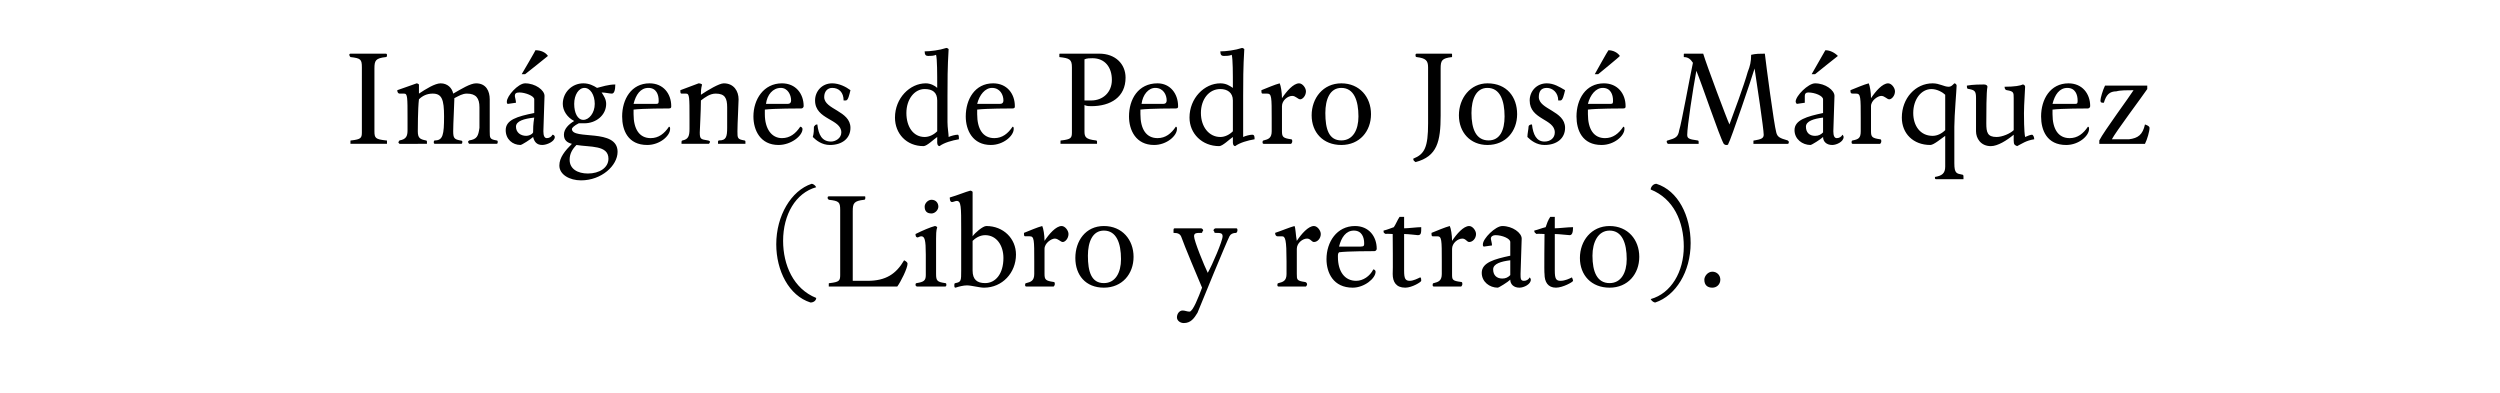
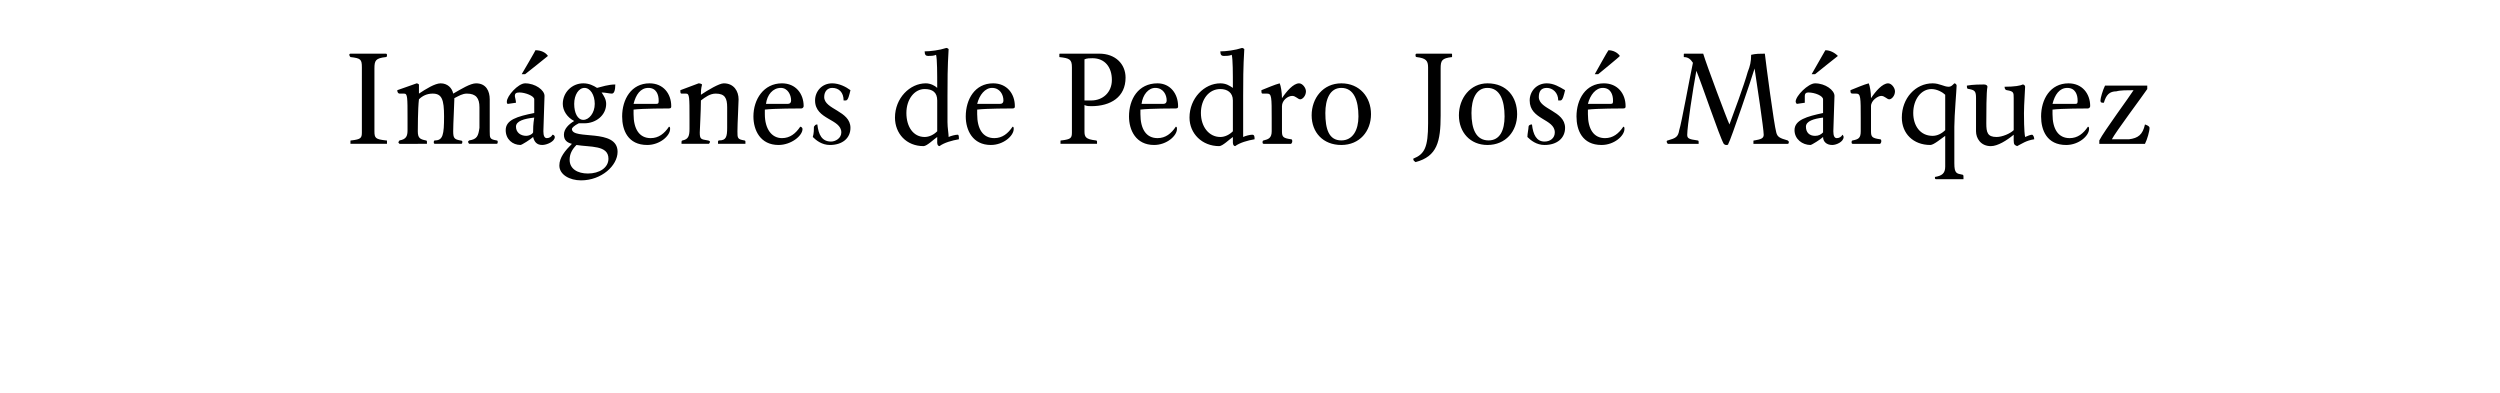
<svg xmlns="http://www.w3.org/2000/svg" version="1.1" width="219px" height="34.4px" viewBox="0 -4 219 34.4" style="top:-4px">
  <desc>Imágenes de Pedro José Márquez (Libro y retrato)</desc>
  <defs />
  <g id="Polygon6415">
-     <path d="m71.1 12.1c.1 0 .3.1.4.3c-1.8.5-2.9 2.4-2.9 4.7c0 2.1.9 4.2 2.9 5c0 .2-.2.4-.5.4c-1.9-.6-3-2.8-3-5.1c0-2.5 1.3-4.7 3.1-5.3zm4.9 8.5c1.6 0 2.5-.6 3.2-1.8c.2.1.3.2.3.3c0 .4-.6 1.6-.9 2h-6v-.2c0-.1 0-.1.1-.1c.8-.1.9-.2.9-.7v-5.7c0-.7-.1-.8-1-.9c-.1-.1-.1-.1-.1-.2c0-.1.1-.1.1-.1h3.1c.1 0 .1 0 .1.1c0 .1 0 .2-.1.2c-.9.1-1 .3-1 1v6.1h1.3zm6.1-4.7c-.1.3-.1.7-.1 1v3.1c0 .6.1.7.8.8c.1 0 .1.1.1.1c0 .1 0 .2-.1.2h-2.5l-.1-.1c0-.1 0-.2.1-.2c.6-.1.8-.2.8-.7v-1.8c0-1.3-.1-1.6-.4-1.6c-.1 0-.3.1-.3.1c-.2 0-.2-.2-.2-.3c.6-.3 1.3-.6 1.7-.7c.1 0 .2.1.2.1zm-.5-1.2c-.4 0-.6-.2-.6-.6c0-.3.3-.6.6-.6c.4 0 .6.3.6.6c0 .3-.3.6-.6.6zm3.1 6.3c-.3 0-.7.1-1 .2c-.1 0-.1-.1-.1-.2c0-.1 0-.2.1-.2c.5-.1.5-.2.5-1.1v-3.6c0-2 0-2.5-.4-2.5c-.1 0-.3.1-.4.1c-.2 0-.2-.3-.2-.4c.7-.2 1.4-.5 1.8-.6c.1 0 .2.1.2.1v3.9c.2-.3.9-.9 1.2-.9c1.5 0 2.6 1.1 2.6 2.5c0 1.6-1.2 2.9-2.8 2.9c-.4 0-1.1-.2-1.5-.2zm3.2-2.4c0-1.1-.6-2-1.6-2c-.5 0-.9.3-1.1.5v2.6c0 .8.4 1.1 1.1 1.1c.9 0 1.6-.8 1.6-2.2zm3.6-1.5c.4-.6 1-1.3 1.5-1.3c.3 0 .6.4.6.7c0 .4-.3.7-.5.7c-.2 0-.4-.3-.7-.3c-.3 0-.9.4-.9.9v2.2c0 .5.1.6.8.7c.1 0 .1.1.1.2c0 0 0 .1-.1.2h-2.4c-.1 0-.1-.1-.1-.1c0-.1 0-.2.1-.2c.4-.1.7-.2.7-.8v-1.1c0-1.9 0-2.2-.4-2.2h-.4c-.1 0-.1-.1-.1-.3c.5-.2 1.2-.5 1.6-.6c.1.2.2.8.2 1.3zm5.2 4.1c-1.6 0-2.5-1.1-2.5-2.6c0-1.5.9-2.8 2.5-2.8c1.6 0 2.6 1.2 2.6 2.7c0 1.5-1 2.7-2.6 2.7zm0-5c-1 0-1.4 1-1.4 2.2c0 1.4.3 2.4 1.4 2.4c1 0 1.5-.9 1.5-2.1c0-1.4-.4-2.5-1.5-2.5zm7 8.1c-.3 0-.6-.2-.6-.5c0-.3.2-.6.5-.6c.2 0 .4.1.6.1c.3 0 .8-1.3 1.1-2.1c-.3-.7-1.6-3.8-1.8-4.4c-.1-.3-.3-.4-.7-.4v-.2c0-.1 0-.2.1-.2h2.3c.1 0 .2.1.2.2c0 0-.1.1-.1.2c-.5 0-.7 0-.7.3c0 .4.9 2.6 1.2 3.2c.4-.7 1.3-2.8 1.3-3.2c0-.3-.2-.3-.7-.3c0-.1-.1-.2-.1-.2c0-.1.1-.2.2-.2h1.8c.1 0 .1.1.1.2c0 0 0 .1-.1.2c-.3 0-.5.1-.6.3c-.3.6-2.4 5.7-2.8 6.7c-.3.5-.6.9-1.2.9zm9.9-7.2c.4-.6 1-1.3 1.5-1.3c.3 0 .6.4.6.7c0 .4-.3.7-.6.7c-.2 0-.3-.3-.6-.3c-.4 0-.9.4-.9.9v2.2c0 .5 0 .6.7.7c.1 0 .2.1.2.2c0 0 0 .1-.1.2H112c-.1 0-.1-.1-.1-.1c0-.1 0-.2.1-.2c.4-.1.7-.2.7-.8v-1.1c0-1.9-.1-2.2-.4-2.2h-.4c-.1 0-.2-.1-.2-.3c.6-.2 1.3-.5 1.7-.6c.1.2.1.8.2 1.3zm4.9 4.1c-1.7 0-2.3-1.3-2.3-2.5c0-1.5.9-2.9 2.5-2.9c1.2 0 1.9.9 1.9 2c0 .1-.1.2-.2.2c-.1 0-2.4 0-3.1.1c-.1.1-.1.2-.1.4c0 1.3.6 2.1 1.6 2.1c.6 0 1.2-.4 1.5-1c.1 0 .2.1.2.2c0 .6-1 1.4-2 1.4zm1-3.9c0-.5-.2-1.1-.9-1.1c-.7 0-1.1.6-1.3 1.4h1.9c.3 0 .3-.1.3-.3zm3.5 2.4c0 .7.1.9.5.9c.3 0 .7-.2.9-.3c.1 0 .1.2.1.3c0 .1-.8.6-1.4.6c-.8 0-1.1-.5-1.1-1.2c.03-.05 0-3.5 0-3.5c0 0-.6-.04-.6 0c-.2-.1-.2-.1-.2-.3c.4-.1.6-.2.9-.3c.2-.3.3-.6.5-.9h.4v1c.4 0 1.1-.1 1.5-.1c0 .5 0 .7-.3.7c-.1 0-.8-.1-1.2-.1v3.2zm4.2-2.6c.4-.6 1-1.3 1.5-1.3c.3 0 .6.4.6.7c0 .4-.3.7-.6.7c-.2 0-.3-.3-.6-.3c-.4 0-.9.4-.9.9v2.2c0 .5 0 .6.8.7c.1 0 .1.1.1.2c0 0 0 .1-.1.2h-2.4c-.1 0-.1-.1-.1-.1c0-.1 0-.2.1-.2c.4-.1.7-.2.7-.8v-1.1c0-1.9 0-2.2-.4-2.2h-.4c-.1 0-.1-.1-.1-.3c.5-.2 1.2-.5 1.6-.6c.1.2.2.8.2 1.3zm5.1.1c0-.3-.7-.6-1.3-.6c-.2 0-.4.1-.4.3c0 .1.1.4.1.6l-.7.1c-.1 0-.1-.1-.1-.2c0-.5 1.1-1.6 1.7-1.6c.9 0 1.7.6 1.7 1.1c0 .5-.1 2.6-.1 3.1c0 .4 0 .6.3.6c.2 0 .4-.1.5-.3c0 0 .1.1.1.2c0 .4-.6.7-1 .7c-.5 0-.8-.3-.8-.7c-.2.2-1 .7-1.1.7c-.7 0-1.4-.5-1.4-1.3c0-.9 1.1-1.2 2.5-1.5v-1.2zm-1.5 2.4c0 .5.3.8.8.8c.3 0 .5-.1.7-.3v-1.3c-.8.1-1.5.3-1.5.8zm5.4.1c0 .7.1.9.5.9c.4 0 .8-.2 1-.3c0 0 .1.2.1.3c0 .1-.9.6-1.5.6c-.7 0-1-.5-1-1.2c-.04-.05 0-3.5 0-3.5c0 0-.66-.04-.7 0c-.1-.1-.2-.1-.2-.3c.4-.1.6-.2 1-.3c.1-.3.2-.6.4-.9h.4v1c.4 0 1.1-.1 1.6-.1c0 .5-.1.7-.3.7c-.2 0-.9-.1-1.3-.1v3.2zm4.8 1.5c-1.6 0-2.6-1.1-2.6-2.6c0-1.5 1-2.8 2.6-2.8c1.6 0 2.6 1.2 2.6 2.7c0 1.5-1 2.7-2.6 2.7zm0-5c-1 0-1.5 1-1.5 2.2c0 1.4.4 2.4 1.5 2.4c1 0 1.5-.9 1.5-2.1c0-1.4-.4-2.5-1.5-2.5zm4 6.3c-.1 0-.3-.1-.4-.3c1.8-.5 2.9-2.4 2.9-4.6c0-2.2-.9-4.2-2.9-5c0-.2.2-.5.5-.5c1.9.6 3 2.8 3 5.2c0 2.5-1.3 4.6-3.1 5.2zm5-1.3c-.4 0-.7-.2-.7-.7c0-.3.3-.7.7-.7c.4 0 .7.3.7.7c0 .4-.3.7-.7.7z" stroke="none" fill="#000" />
-   </g>
+     </g>
  <g id="Polygon6414">
    <path d="m31.7 1.9c0-.7-.1-.8-1-.9c0 0-.1-.1-.1-.2c0-.1.1-.1.1-.1h3.1s.1 0 .1.1c0 .1 0 .2-.1.2c-.9.1-1 .3-1 1v5.5c0 .6.1.7 1 .8c.1 0 .1 0 .1.1v.2h-3.2v-.2c0-.1 0-.1.1-.1c.8-.1.9-.2.9-.7V1.9zm11.8 6.4c.1 0 .1.1.1.1c0 .1 0 .2-.1.2h-2.4s-.1-.1-.1-.2l.1-.1c.7-.1.8-.4.9-1.1V5.4c0-.8-.3-1.2-1.1-1.2c-.4 0-.7.2-1.1.4v.1c0 .4-.1 2.1-.1 2.8c0 .6.1.7.6.8c.2 0 .2.1.2.1c0 .1 0 .2-.1.2h-2.3c-.1 0-.1-.1-.1-.1c0-.1 0-.2.1-.2c.7 0 .8-.5.8-2.1c0-1.5-.2-2-1-2c-.5 0-.9.2-1.2.5c-.1.8-.1 2.7-.1 2.8c0 .6.2.7.7.8c.1 0 .1.1.1.1v.2H35l-.1-.1c0-.1.1-.2.1-.2c.6-.1.7-.4.7-.9v-1c0-1.9 0-2.2-.3-2.2h-.4c-.1 0-.2-.1-.2-.3c.6-.2 1.4-.5 1.7-.6c.1 0 .2.1.2.1v.8c.6-.4 1.4-.9 1.9-.9c.6 0 1 .4 1.1.9c.7-.4 1.5-.9 2-.9c.9 0 1.2.7 1.2 1.4v2.8c0 .6 0 .7.6.8zm3.3-3.6c0-.3-.8-.6-1.3-.6c-.3 0-.4.1-.4.3c0 .1.1.4.1.6l-.7.1c-.1 0-.1-.1-.1-.2c0-.5 1-1.6 1.6-1.6c.9 0 1.7.6 1.7 1.1c0 .5-.1 2.6-.1 3.1c0 .4.1.6.3.6c.2 0 .4-.1.5-.3c.1 0 .2.1.2.2c0 .4-.7.7-1.1.7c-.5 0-.7-.3-.8-.7c-.2.2-1 .7-1.1.7c-.7 0-1.3-.5-1.3-1.3c0-.9 1-1.2 2.5-1.5V4.7zm-1.6 2.4c0 .5.4.8.9.8c.2 0 .5-.1.6-.3c0-.3 0-.7.1-1.3c-.9.1-1.6.3-1.6.8zm.5-4.6S46.95.38 46.9.4c.5 0 .9.2 1.1.5c.01.01-2 1.6-2 1.6h-.3zm3.6 2.6c0-1 .8-1.8 1.8-1.8c.5 0 .9.2 1.2.4c.4-.1 1-.3 1.6-.3c0 .5-.1.8-.3.8c-.2 0-.6-.1-.9-.1c.2.3.4.6.4 1c0 1-.9 1.7-1.9 1.7h-.5c-.4.2-.6.4-.6.5c0 1 4-.1 4 2c0 1.2-1.4 2.5-3.2 2.5c-1 0-1.9-.5-1.9-1.3c0-.7.5-1.3 1.1-1.9c-.4-.1-.7-.3-.7-.8c0-.5.4-.9.9-1.2c-.6-.3-1-.9-1-1.5zm1.2 3.6c-.4.4-.6.8-.6 1.3c0 .8.7 1.2 1.6 1.2c1 0 1.8-.5 1.8-1.3c0-1.2-1.6-1-2.8-1.2zm.6-2.2c.5 0 1-.6 1-1.4c0-.8-.4-1.4-.9-1.4c-.5 0-.9.6-.9 1.4c0 .8.3 1.4.8 1.4zm5.6 2.2c-1.7 0-2.2-1.3-2.2-2.5c0-1.5.8-2.9 2.4-2.9c1.2 0 1.9.9 1.9 2c0 .1 0 .2-.2.2c-.1 0-2.3 0-3.1.1v.4c0 1.3.5 2.1 1.5 2.1c.7 0 1.2-.4 1.6-1c.1 0 .1.1.1.2c0 .6-.9 1.4-2 1.4zm1-3.9c0-.5-.2-1.1-.9-1.1c-.7 0-1.1.6-1.3 1.4h2c.2 0 .2-.1.2-.3zm6.9 2.7c0 .6 0 .7.6.8c.1 0 .1.1.1.1v.2h-2.4v-.2s0-.1.1-.1c.6 0 .7-.3.7-1.1V5.4c0-.8-.2-1.2-1-1.2c-.5 0-.9.3-1.3.6c0 .9-.1 2.6-.1 2.8c0 .6.1.6.7.7c.1 0 .2.1.2.1c0 .1-.1.2-.1.2h-2.4v-.1c0-.1 0-.2.1-.2c.5-.1.6-.4.6-1v-.9c0-1.9 0-2.2-.3-2.2h-.4c-.1 0-.1-.1-.1-.3l1.6-.6c.2 0 .3.1.3.1c-.1.4-.1.6-.1.9c.6-.4 1.6-1 2-1c.9 0 1.3.7 1.3 1.4c0 .4-.1 2.1-.1 2.8zm3.6 1.2c-1.6 0-2.2-1.3-2.2-2.5c0-1.5.9-2.9 2.5-2.9c1.2 0 1.9.9 1.9 2c0 .1-.1.2-.2.2c-.1 0-2.4 0-3.2.1v.4c0 1.3.6 2.1 1.5 2.1c.7 0 1.2-.4 1.6-1c.1 0 .2.1.2.2c0 .6-1 1.4-2.1 1.4zm1.1-3.9c0-.5-.3-1.1-.9-1.1c-.7 0-1.2.6-1.3 1.4h1.9c.2 0 .3-.1.3-.3zm4.8 0h-.2c0-.7-.4-1.1-1-1.1c-.4 0-.7.3-.7.8c0 1.1 2.3 1.2 2.3 2.7c0 .9-.7 1.5-1.8 1.5c-.7 0-1.2-.4-1.5-.7c.1-.3.1-.7.1-.9c.1-.1.1-.2.3-.2c.1.9.4 1.5 1.2 1.5c.4 0 .9-.3.9-.8c0-1.2-2.3-1.1-2.3-2.8c0-.8.6-1.5 1.5-1.5c.6 0 1.2.3 1.6.6c-.1.4-.2.9-.4.9zM83 6.7c0 .5.1 1 .1 1.3c.2-.1.6-.2.8-.2c.1 0 .1.2.1.4c-.6.1-1.3.3-1.7.6c-.1 0-.2-.1-.2-.3v-.5c-.3.2-.9.8-1.2.8c-1.5 0-2.5-1.1-2.5-2.5c0-1.7 1.3-3 2.7-3c.4 0 .8.2 1 .4c0-1.3 0-2.5-.1-2.9c-.2.1-.5.1-.7.1c-.2 0-.3-.1-.3-.4c.5 0 1.3-.1 1.9-.3c.1 0 .2.1.2.1c-.1 1.6-.1 2.9-.1 4.1v2.3zm-3.6-.8C79.4 7.1 80 8 81 8c.4 0 .8-.2 1.1-.5V4.8c0-.7-.4-1-1.1-1c-.9 0-1.6.9-1.6 2.1zm7.4 2.8c-1.6 0-2.2-1.3-2.2-2.5c0-1.5.8-2.9 2.4-2.9c1.2 0 1.9.9 1.9 2c0 .1 0 .2-.2.2c-.1 0-2.3 0-3.1.1v.4c0 1.3.5 2.1 1.5 2.1c.7 0 1.2-.4 1.6-1c.1 0 .1.1.1.2c0 .6-.9 1.4-2 1.4zm1.1-3.9c0-.5-.3-1.1-1-1.1c-.6 0-1.1.6-1.3 1.4h2c.2 0 .3-.1.3-.3zm7.1.4v2.3c0 .5.1.7 1 .8c.1 0 .1.1.1.1v.2h-3.2v-.2c0-.1 0-.1.1-.1c.8-.1.9-.2.9-.7V1.9c0-.7-.2-.8-1.1-.9v-.2c0-.1 0-.1.1-.1h3.4c1.4 0 2.3.9 2.3 2.1c0 1.7-1.3 2.5-3 2.5c-.2 0-.4 0-.6-.1zm.7-4.1c-.2 0-.5 0-.7.1v3.6h.6c1 0 1.8-.7 1.8-1.8c0-1.1-.6-1.9-1.7-1.9zm5.4 7.6c-1.6 0-2.2-1.3-2.2-2.5c0-1.5.8-2.9 2.5-2.9c1.1 0 1.8.9 1.8 2c0 .1 0 .2-.2.2c-.1 0-2.3 0-3.1.1v.4c0 1.3.5 2.1 1.5 2.1c.7 0 1.2-.4 1.6-1c.1 0 .1.1.1.2c0 .6-.9 1.4-2 1.4zm1.1-3.9c0-.5-.3-1.1-1-1.1c-.6 0-1.1.6-1.2 1.4h1.9c.2 0 .3-.1.3-.3zm6.7 1.9v1.3c.2-.1.6-.2.8-.2c.2 0 .2.2.2.4c-.6.1-1.3.3-1.7.6c-.1 0-.2-.1-.2-.3v-.5c-.3.2-.9.8-1.2.8c-1.5 0-2.6-1.1-2.6-2.5c0-1.7 1.3-3 2.7-3c.5 0 .8.2 1.1.4c0-1.3 0-2.5-.1-2.9c-.2.1-.5.1-.7.1c-.2 0-.3-.1-.3-.4c.5 0 1.3-.1 1.9-.3c.1 0 .2.1.2.1c-.1 1.6-.1 2.9-.1 4.1v2.3zm-3.7-.8c0 1.2.7 2.1 1.7 2.1c.4 0 .8-.2 1.1-.5V4.8c0-.7-.5-1-1.1-1c-1 0-1.7.9-1.7 2.1zm7.1-1.3c.4-.6 1-1.3 1.5-1.3c.3 0 .6.4.6.7c0 .4-.3.7-.5.7c-.2 0-.4-.3-.7-.3c-.4 0-.9.4-.9.9v2.2c0 .5.1.6.8.7c.1 0 .1.1.1.2c0 0 0 .1-.1.2h-2.4c-.1 0-.1-.1-.1-.1c0-.1 0-.2.1-.2c.4-.1.7-.2.7-.8V6.4c0-1.9 0-2.2-.4-2.2h-.4c-.1 0-.1-.1-.1-.3c.5-.2 1.2-.5 1.6-.6c.1.2.2.8.2 1.3zm5.2 4.1c-1.6 0-2.6-1.1-2.6-2.6c0-1.5 1-2.8 2.6-2.8c1.6 0 2.6 1.2 2.6 2.7c0 1.5-1 2.7-2.6 2.7zm0-5c-1 0-1.4 1-1.4 2.2c0 1.4.3 2.4 1.4 2.4c1 0 1.5-.9 1.5-2.1c0-1.4-.4-2.5-1.5-2.5zm8.7 2.4c0 2.3-.3 3.6-2.2 4.1c-.1-.1-.2-.1-.2-.3c1-.4 1.3-1 1.3-3.1V1.9c0-.6-.2-.8-1-.9c-.1 0-.1-.1-.1-.2c0-.1.1-.1.1-.1h3c.1 0 .1 0 .1.1v.2c-.9.1-1 .3-1 1v4.1zm4.1 2.6c-1.5 0-2.5-1.1-2.5-2.6c0-1.5 1-2.8 2.5-2.8c1.7 0 2.6 1.2 2.6 2.7c0 1.5-1 2.7-2.6 2.7zm0-5c-1 0-1.4 1-1.4 2.2c0 1.4.4 2.4 1.5 2.4c1 0 1.4-.9 1.4-2.1c0-1.4-.4-2.5-1.5-2.5zm6.4 1.1h-.2c0-.7-.5-1.1-1-1.1c-.5 0-.7.3-.7.8c0 1.1 2.3 1.2 2.3 2.7c0 .9-.7 1.5-1.8 1.5c-.7 0-1.2-.4-1.5-.7c0-.3.1-.7.1-.9c0-.1.1-.2.3-.2c.1.9.4 1.5 1.1 1.5c.5 0 .9-.3.9-.8c0-1.2-2.2-1.1-2.2-2.8c0-.8.6-1.5 1.5-1.5c.6 0 1.1.3 1.6.6c-.1.4-.2.9-.4.9zm3.6 3.9c-1.7 0-2.2-1.3-2.2-2.5c0-1.5.8-2.9 2.4-2.9c1.2 0 1.9.9 1.9 2c0 .1 0 .2-.2.2c-.1 0-2.3 0-3.1.1v.4c0 1.3.5 2.1 1.5 2.1c.7 0 1.2-.4 1.6-1c.1 0 .1.1.1.2c0 .6-.9 1.4-2 1.4zm1-3.9c0-.5-.2-1.1-.9-1.1c-.6 0-1.1.6-1.3 1.4h2c.2 0 .2-.1.2-.3zm-1.6-2.3s1.18-2.12 1.2-2.1c.4 0 .8.2 1 .5c.05.01-1.9 1.6-1.9 1.6h-.3zm14-.5c-.2.7-2.1 6.3-2.3 6.6c0 .1-.1.1-.2.1c0 0-.1 0-.2-.1c-.4-.7-1.9-5.2-2.4-6.4c-.3 1.6-.8 4.9-.8 5.6c0 .3.1.4.9.5c.1 0 .1.1.1.1v.2h-2.7s-.1-.1-.1-.2c0-.1.1-.1.1-.1c.7-.2.9-.3 1-.9c.2-.6.9-4.5 1.2-5.9c-.2-.3-.4-.5-.8-.5v-.2c0-.1 0-.1.1-.1h1.6c.3 1 2.1 5.8 2.3 6.2c.3-.8 1.3-3.5 1.6-4.6c.2-.5.3-.9.3-1.5c.4-.1.8-.1 1.2-.1c.1.9.8 6.2 1 6.9c.1.4.3.5 1 .7l.1.1c0 .1 0 .2-.1.2h-3v-.2c0-.1 0-.1.1-.1c.6-.1.8-.2.8-.5c0-.5-.6-4.5-.8-5.8zm6 2.7c0-.3-.7-.6-1.3-.6c-.2 0-.3.1-.3.3v.6l-.7.1s-.1-.1-.1-.2c0-.5 1.1-1.6 1.7-1.6c.9 0 1.7.6 1.7 1.1c0 .5-.1 2.6-.1 3.1c0 .4.1.6.3.6c.2 0 .4-.1.5-.3c0 0 .1.1.1.2c0 .4-.6.7-1 .7c-.5 0-.8-.3-.8-.7c-.2.2-1 .7-1.1.7c-.7 0-1.4-.5-1.4-1.3c0-.9 1.1-1.2 2.5-1.5V4.7zm-1.5 2.4c0 .5.3.8.8.8c.3 0 .5-.1.7-.3V6.3c-.8.1-1.5.3-1.5.8zm.5-4.6l1.2-2.1c.4 0 .8.2 1.1.5c-.03.01-2 1.6-2 1.6h-.3zm5.2 2.1c.4-.6 1-1.3 1.5-1.3c.3 0 .6.4.6.7c0 .4-.3.7-.5.7c-.2 0-.4-.3-.7-.3c-.3 0-.9.4-.9.9v2.2c0 .5.1.6.8.7c.1 0 .1.1.1.2c0 0 0 .1-.1.2h-2.4c-.1 0-.1-.1-.1-.1c0-.1 0-.2.1-.2c.5-.1.7-.2.7-.8V6.4c0-1.9 0-2.2-.4-2.2h-.3c-.2 0-.2-.1-.2-.3c.5-.2 1.2-.5 1.6-.6c.1.2.2.8.2 1.3zm6.8-1c.2 0 .3-.1.5-.3c.1 0 .2.1.2.2c0 .3-.2 2.6-.2 3.6v3.2c0 .9.2.9.7 1c.1 0 .1.1.1.2v.2h-2.3c-.2 0-.2 0-.2-.2c.6-.1.9-.3.9-.9V7.9c-.3.2-1 .8-1.3.8c-1.5 0-2.5-1-2.5-2.4c0-1.7 1.2-3 2.7-3c.6 0 1 .3 1.4.3zm-.3.7c-.2-.2-.7-.5-1.2-.5c-.9 0-1.6.9-1.6 2.1c0 1.1.6 2 1.7 2c.4 0 .8-.2 1.1-.5V4.3zm6.9 1.6c0 .3 0 1.6.1 2.1c.2-.1.5-.2.6-.2c.1 0 .2.2.2.4c-.7.1-1.1.4-1.5.6c-.2-.1-.3-.1-.3-.5v-.5c-.6.5-1.4 1-2 1c-.9 0-1.3-.7-1.3-1.3V4.6c0-.6-.1-.7-.6-.8c-.2 0-.2-.1-.2-.3c.5-.1 1.3-.1 1.5-.1c.2 0 .3.1.3.2c-.1.4-.1 2.4-.1 3.2c0 .8.1 1.2.9 1.2c.5 0 1.2-.3 1.5-.6V4.6c0-.5 0-.6-.6-.7c-.1 0-.2-.1-.2-.3c.9 0 1.4-.1 1.6-.2c.1 0 .2.1.2.2c0 .3-.1 1.5-.1 2.3zm3.7 2.8c-1.7 0-2.2-1.3-2.2-2.5c0-1.5.8-2.9 2.4-2.9c1.2 0 1.9.9 1.9 2c0 .1-.1.2-.2.2c-.1 0-2.3 0-3.1.1v.4c0 1.3.5 2.1 1.5 2.1c.7 0 1.2-.4 1.6-1c.1 0 .1.1.1.2c0 .6-.9 1.4-2 1.4zm1-3.9c0-.5-.2-1.1-.9-1.1c-.7 0-1.1.6-1.3 1.4h2c.2 0 .2-.1.2-.3zm4-1.3h2.1v.3c-.4.6-2.8 3.8-3.1 4.4h1.5c.8-.1 1.2-.4 1.4-1.3c.3.1.4.2.4.3c0 .3-.2 1-.4 1.4h-4v-.3c.4-.8 2.7-3.9 3-4.4c-.5 0-1.2 0-1.5.1c-.6 0-.9.3-1.1 1c-.2 0-.3 0-.3-.2c0-.2.2-.9.4-1.3h1.6z" stroke="none" fill="#000" />
  </g>
</svg>